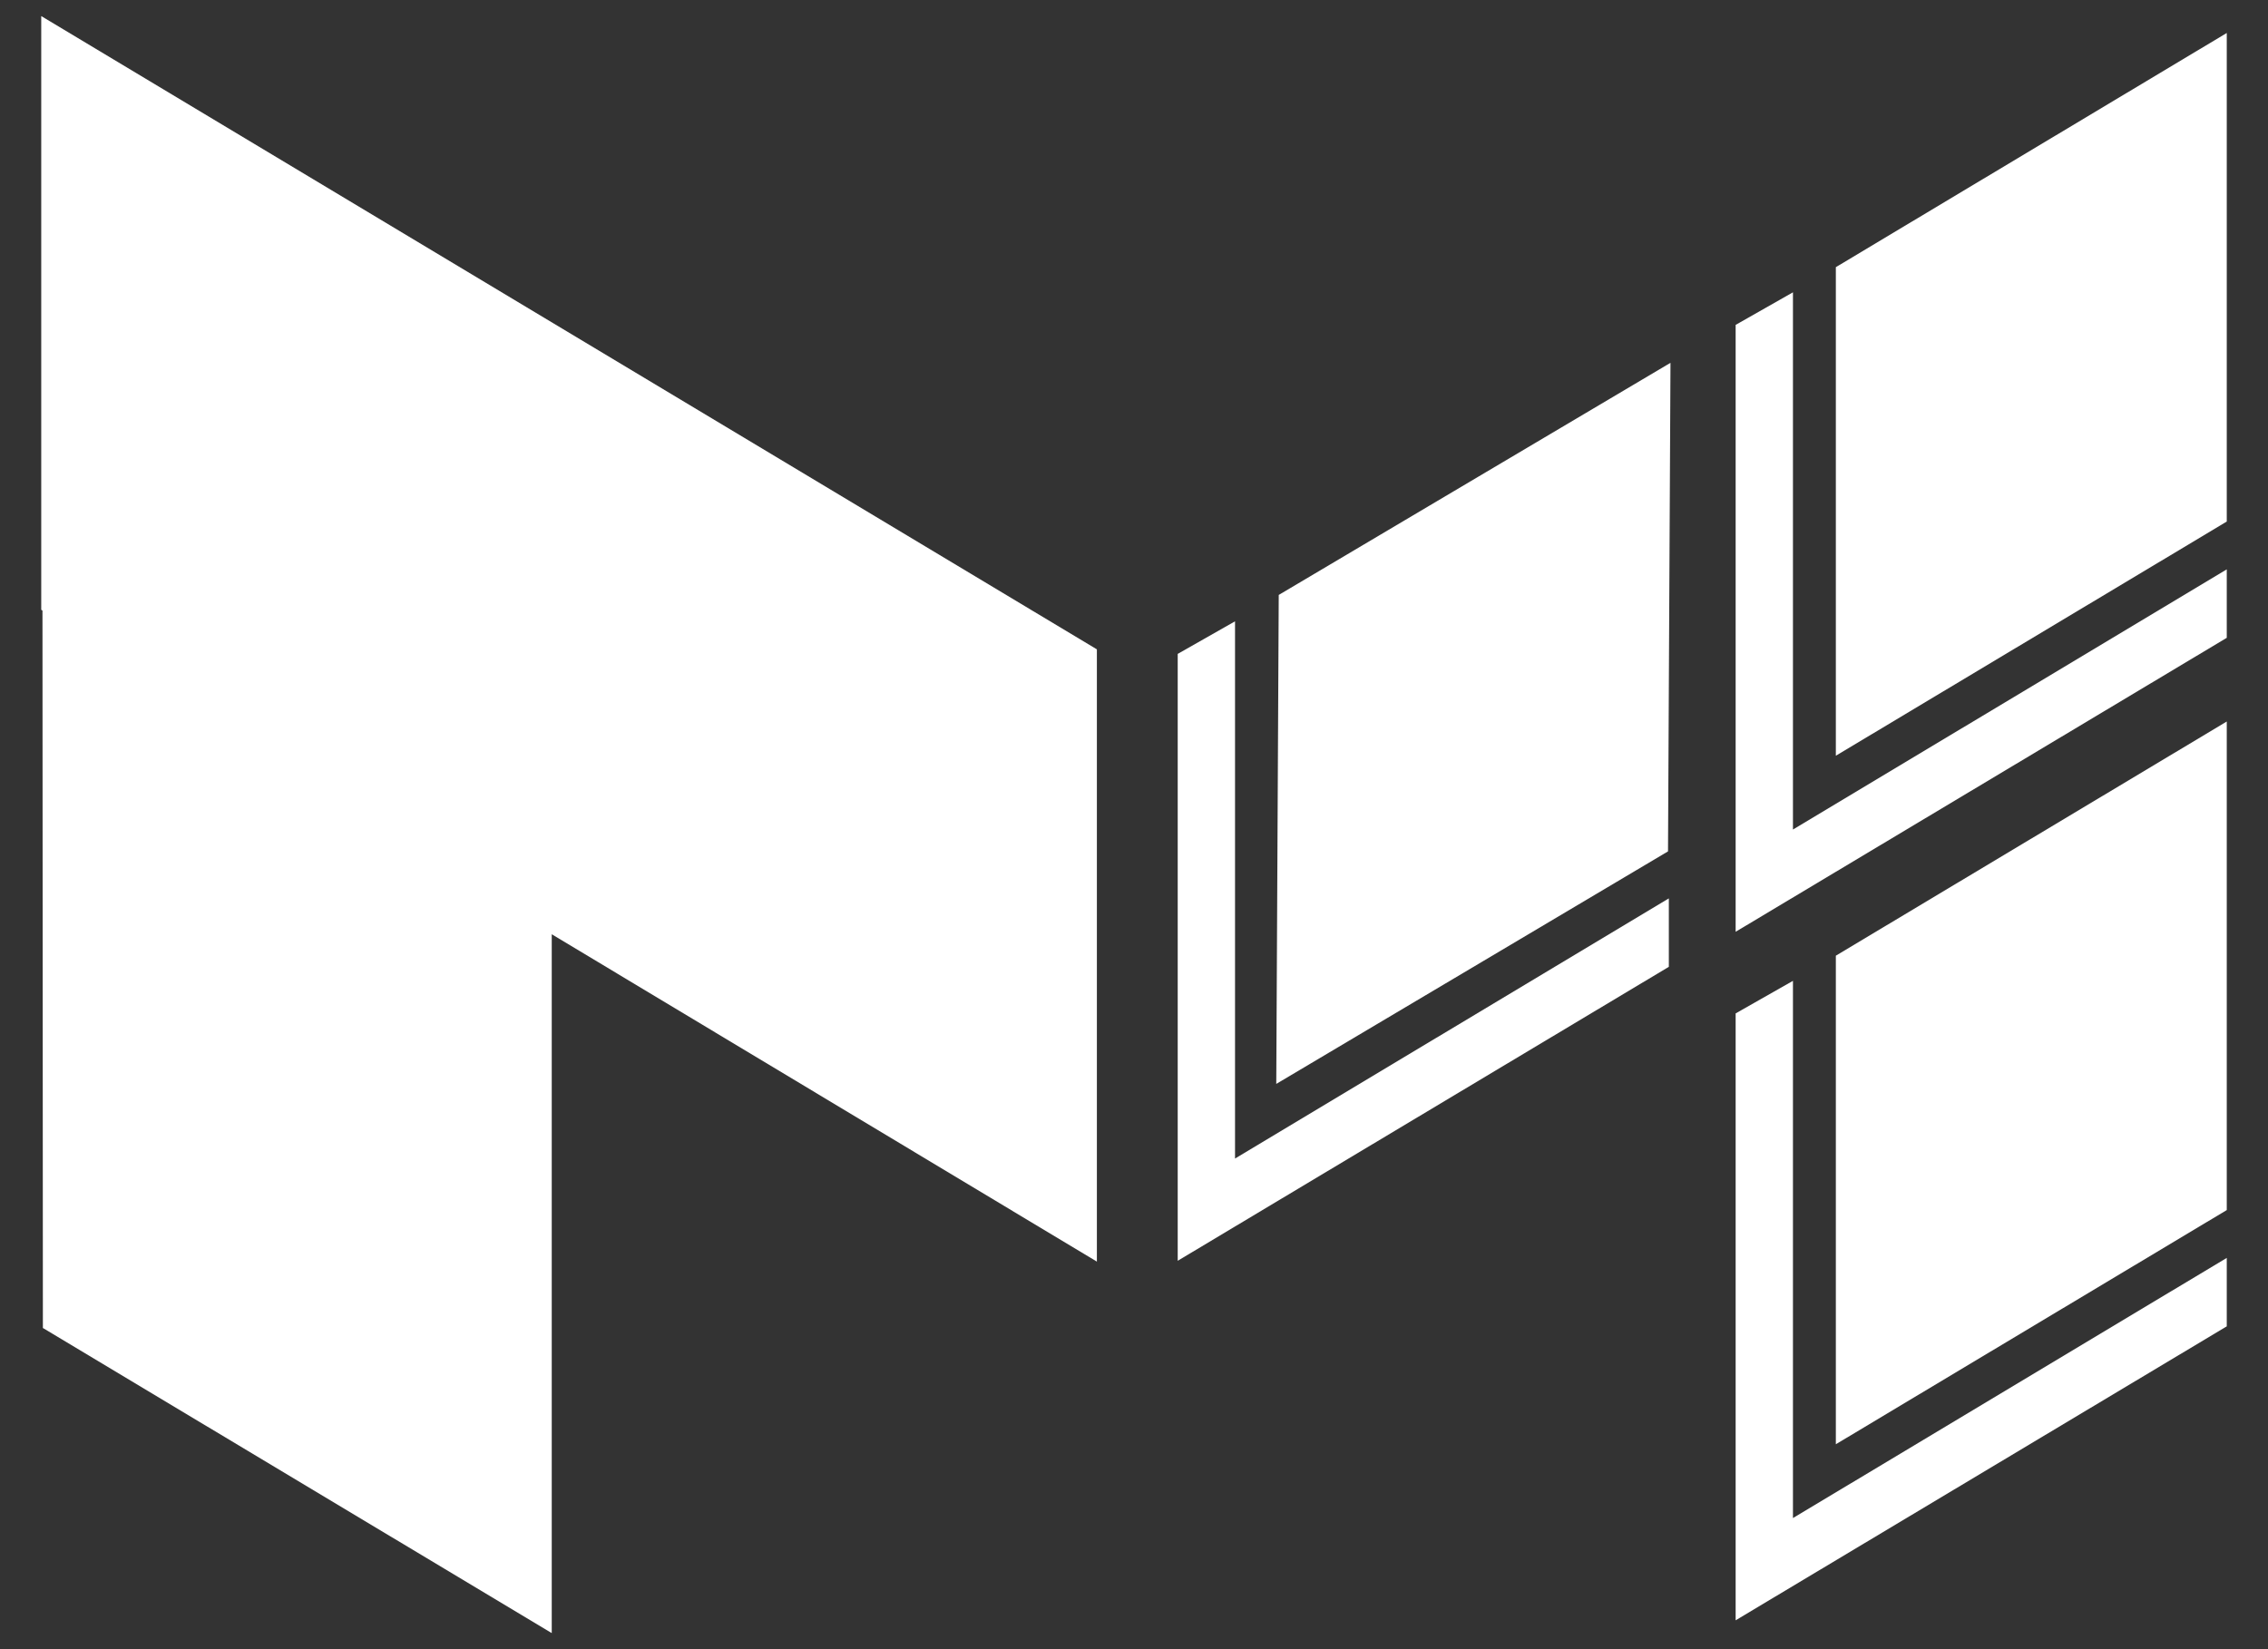
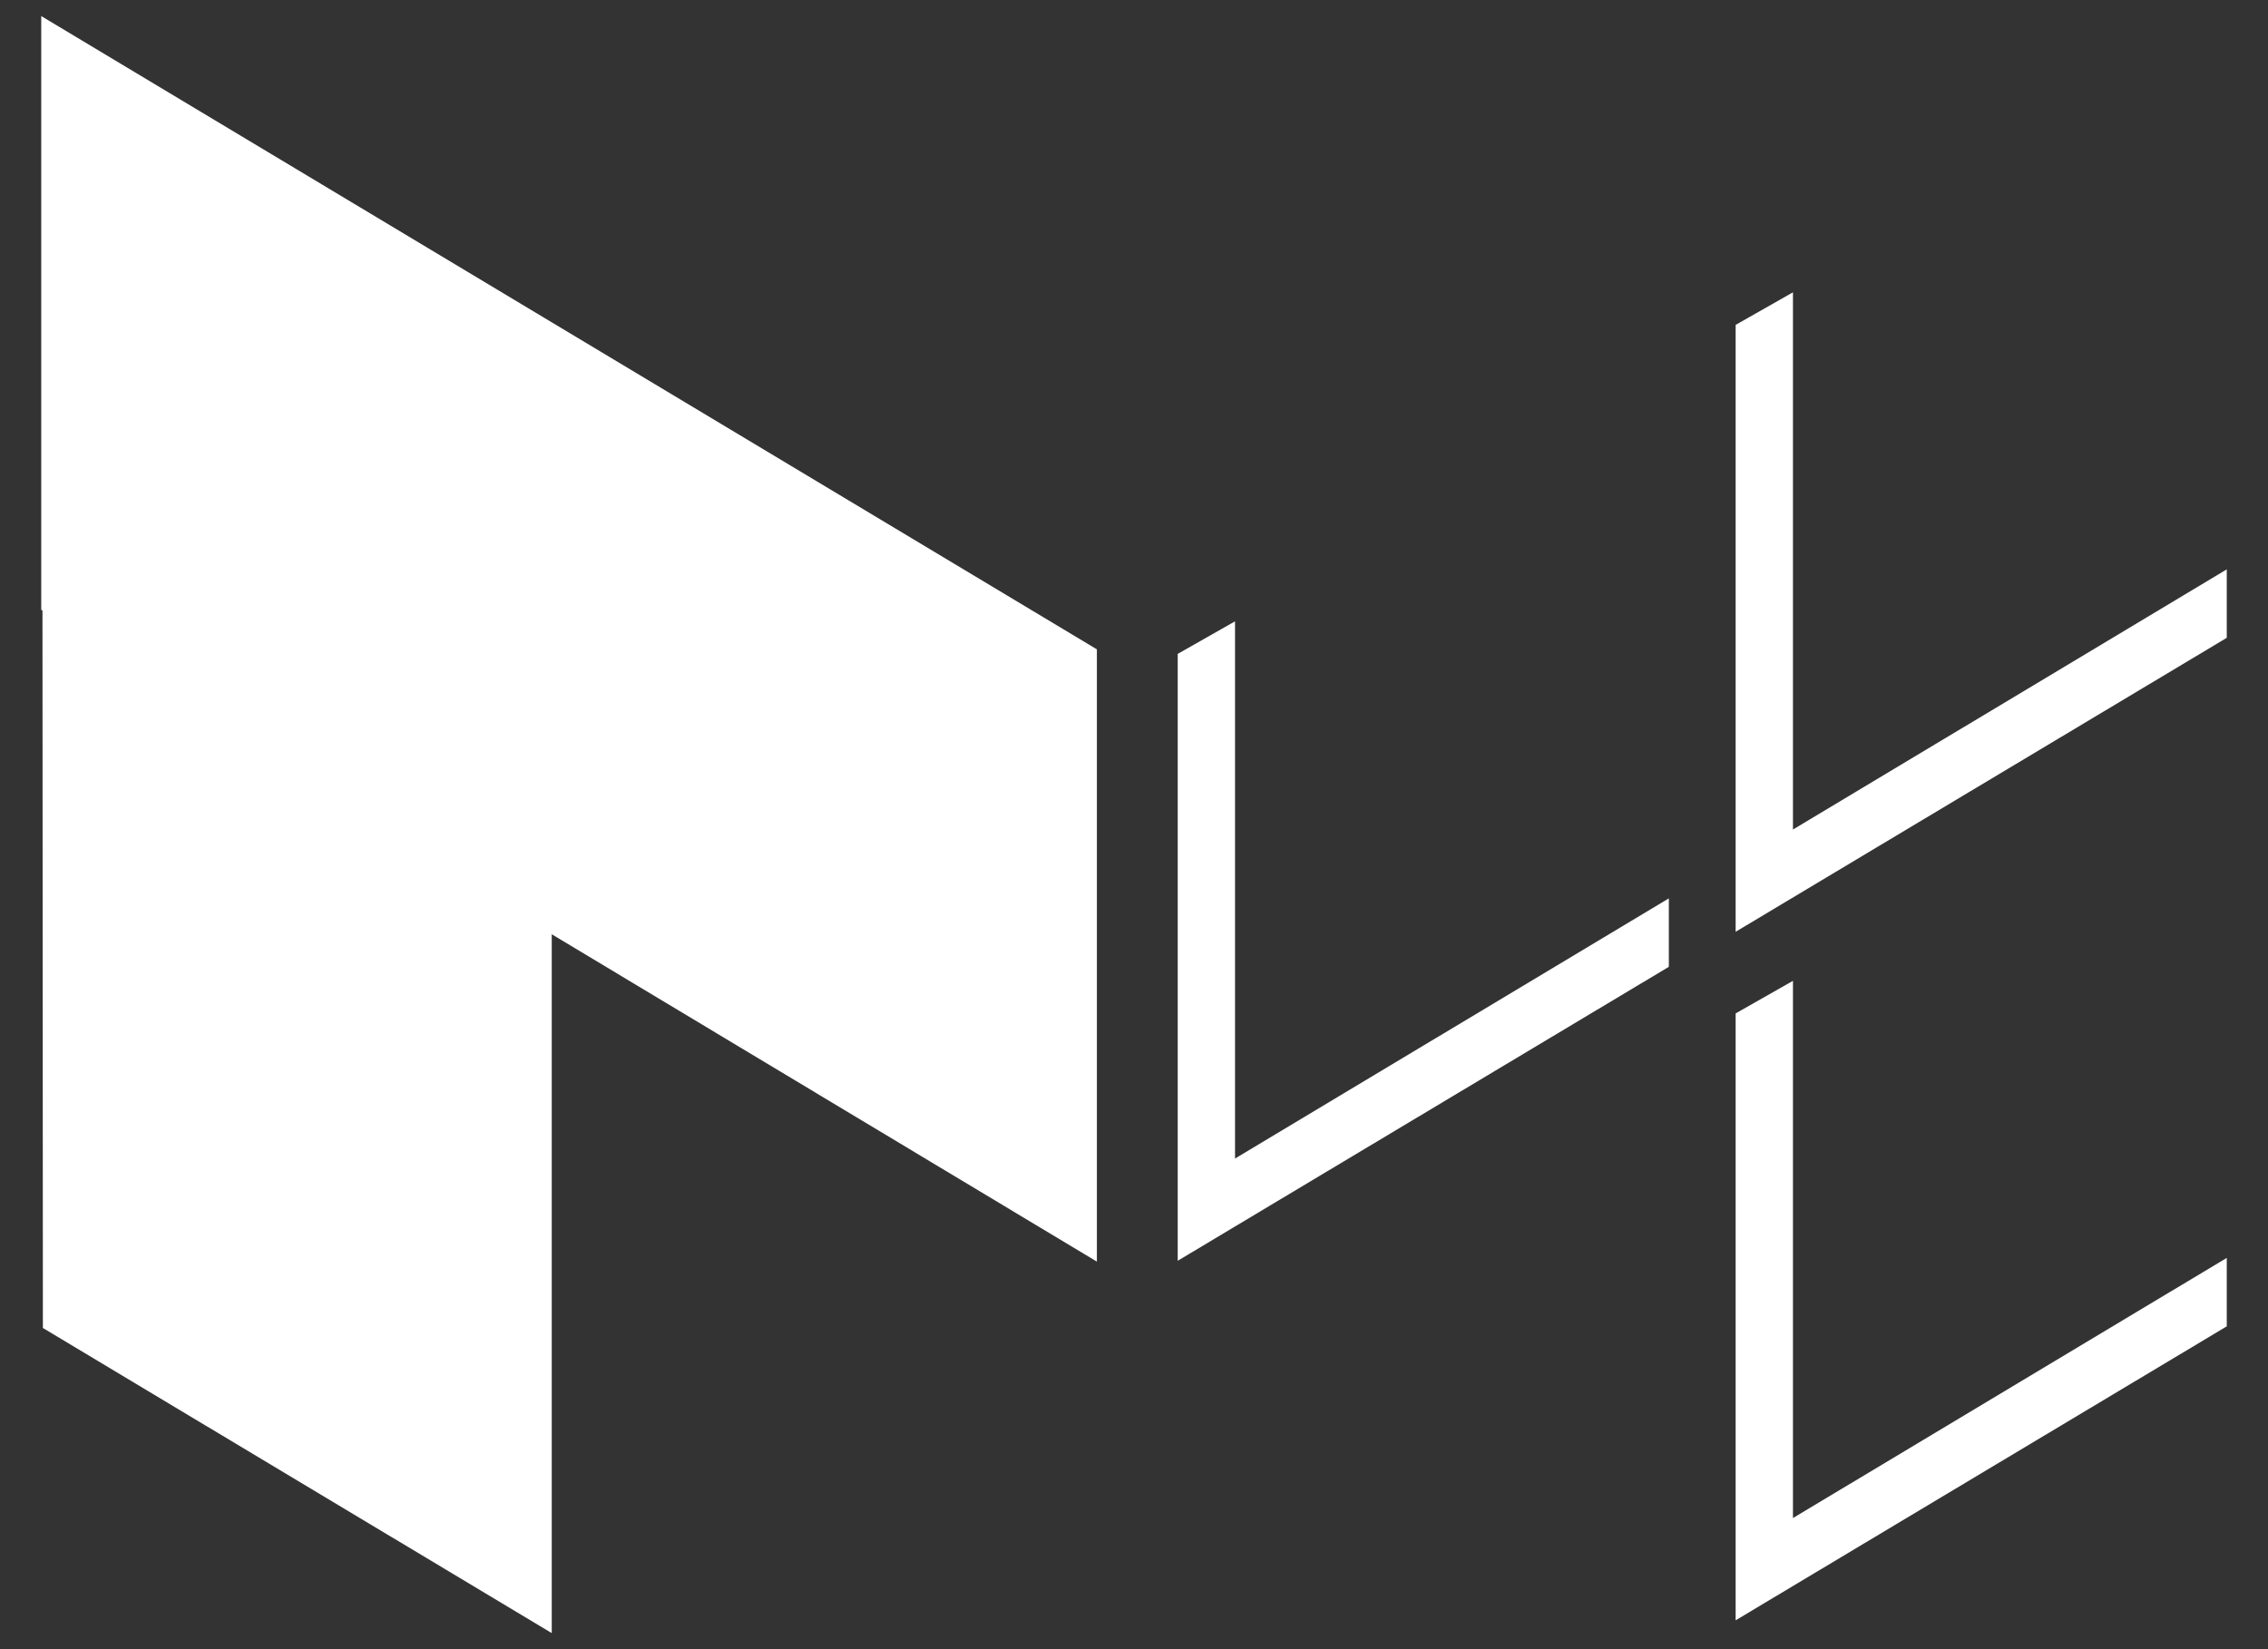
<svg xmlns="http://www.w3.org/2000/svg" version="1.1" viewBox="0 0 55 40">
  <rect x="0" y="0" width="55" height="40" fill="#333333" stroke="none" />
  <defs>
    <style>
      .cls-1 {
        fill: #fff;
      }
    </style>
  </defs>
  <g>
    <g id="Capa_1">
      <g>
        <polygon class="cls-1" points="43.48 36.82 43.48 23.79 42.09 24.58 42.09 39.3 54 32.17 54 30.51 43.48 36.82" />
-         <polygon class="cls-1" points="54 17.5 54 29.35 44.52 35.03 44.52 23.18 54 17.5" />
        <polygon class="cls-1" points="43.48 20.12 43.48 7.09 42.09 7.88 42.09 22.6 54 15.47 54 13.81 43.48 20.12" />
-         <polygon class="cls-1" points="54 .8 54 12.65 44.52 18.33 44.52 6.48 54 .8" />
        <polygon class="cls-1" points="29.95 28.1 29.95 15.07 28.56 15.86 28.56 30.58 40.47 23.45 40.47 21.79 29.95 28.1" />
-         <polygon class="cls-1" points="40.51 8.8 40.45 20.65 30.95 26.29 31.01 14.43 40.51 8.8" />
        <polygon class="cls-1" points="26.6 15.75 1 .39 1 14.79 1.03 14.81 1.04 32.21 13.38 39.61 13.38 22.66 26.6 30.6 26.6 15.75" />
      </g>
    </g>
  </g>
</svg>